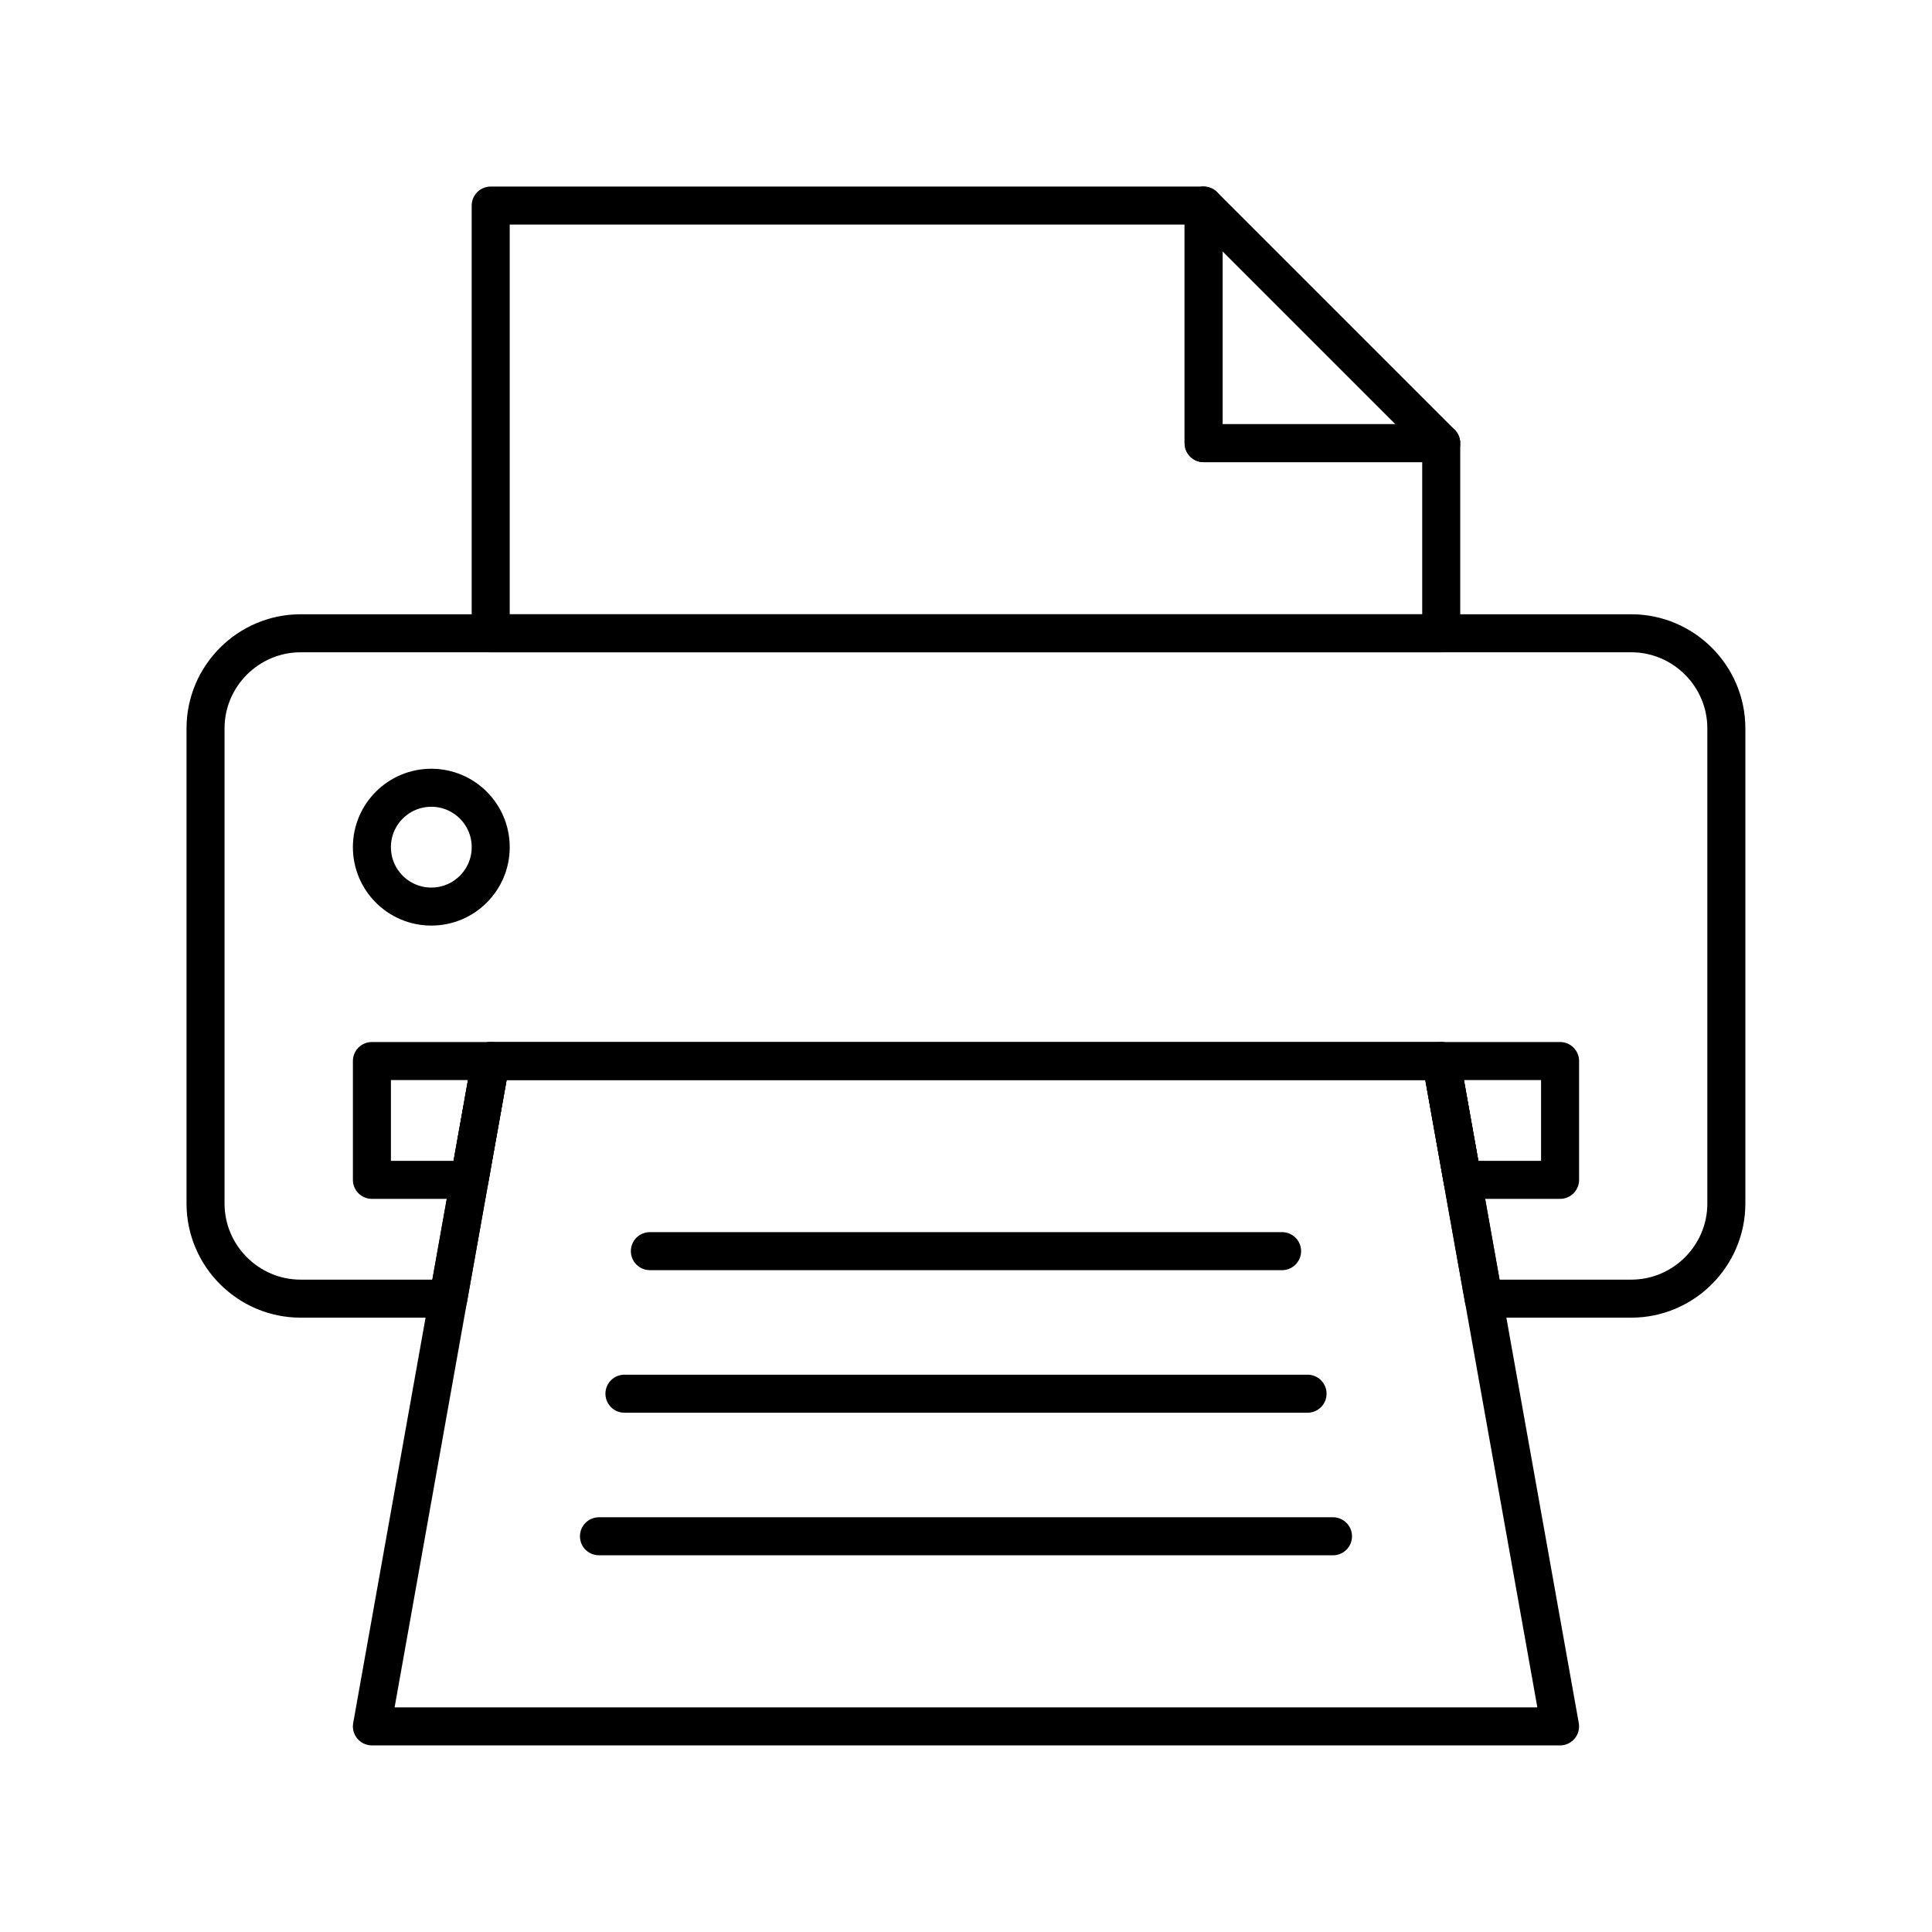
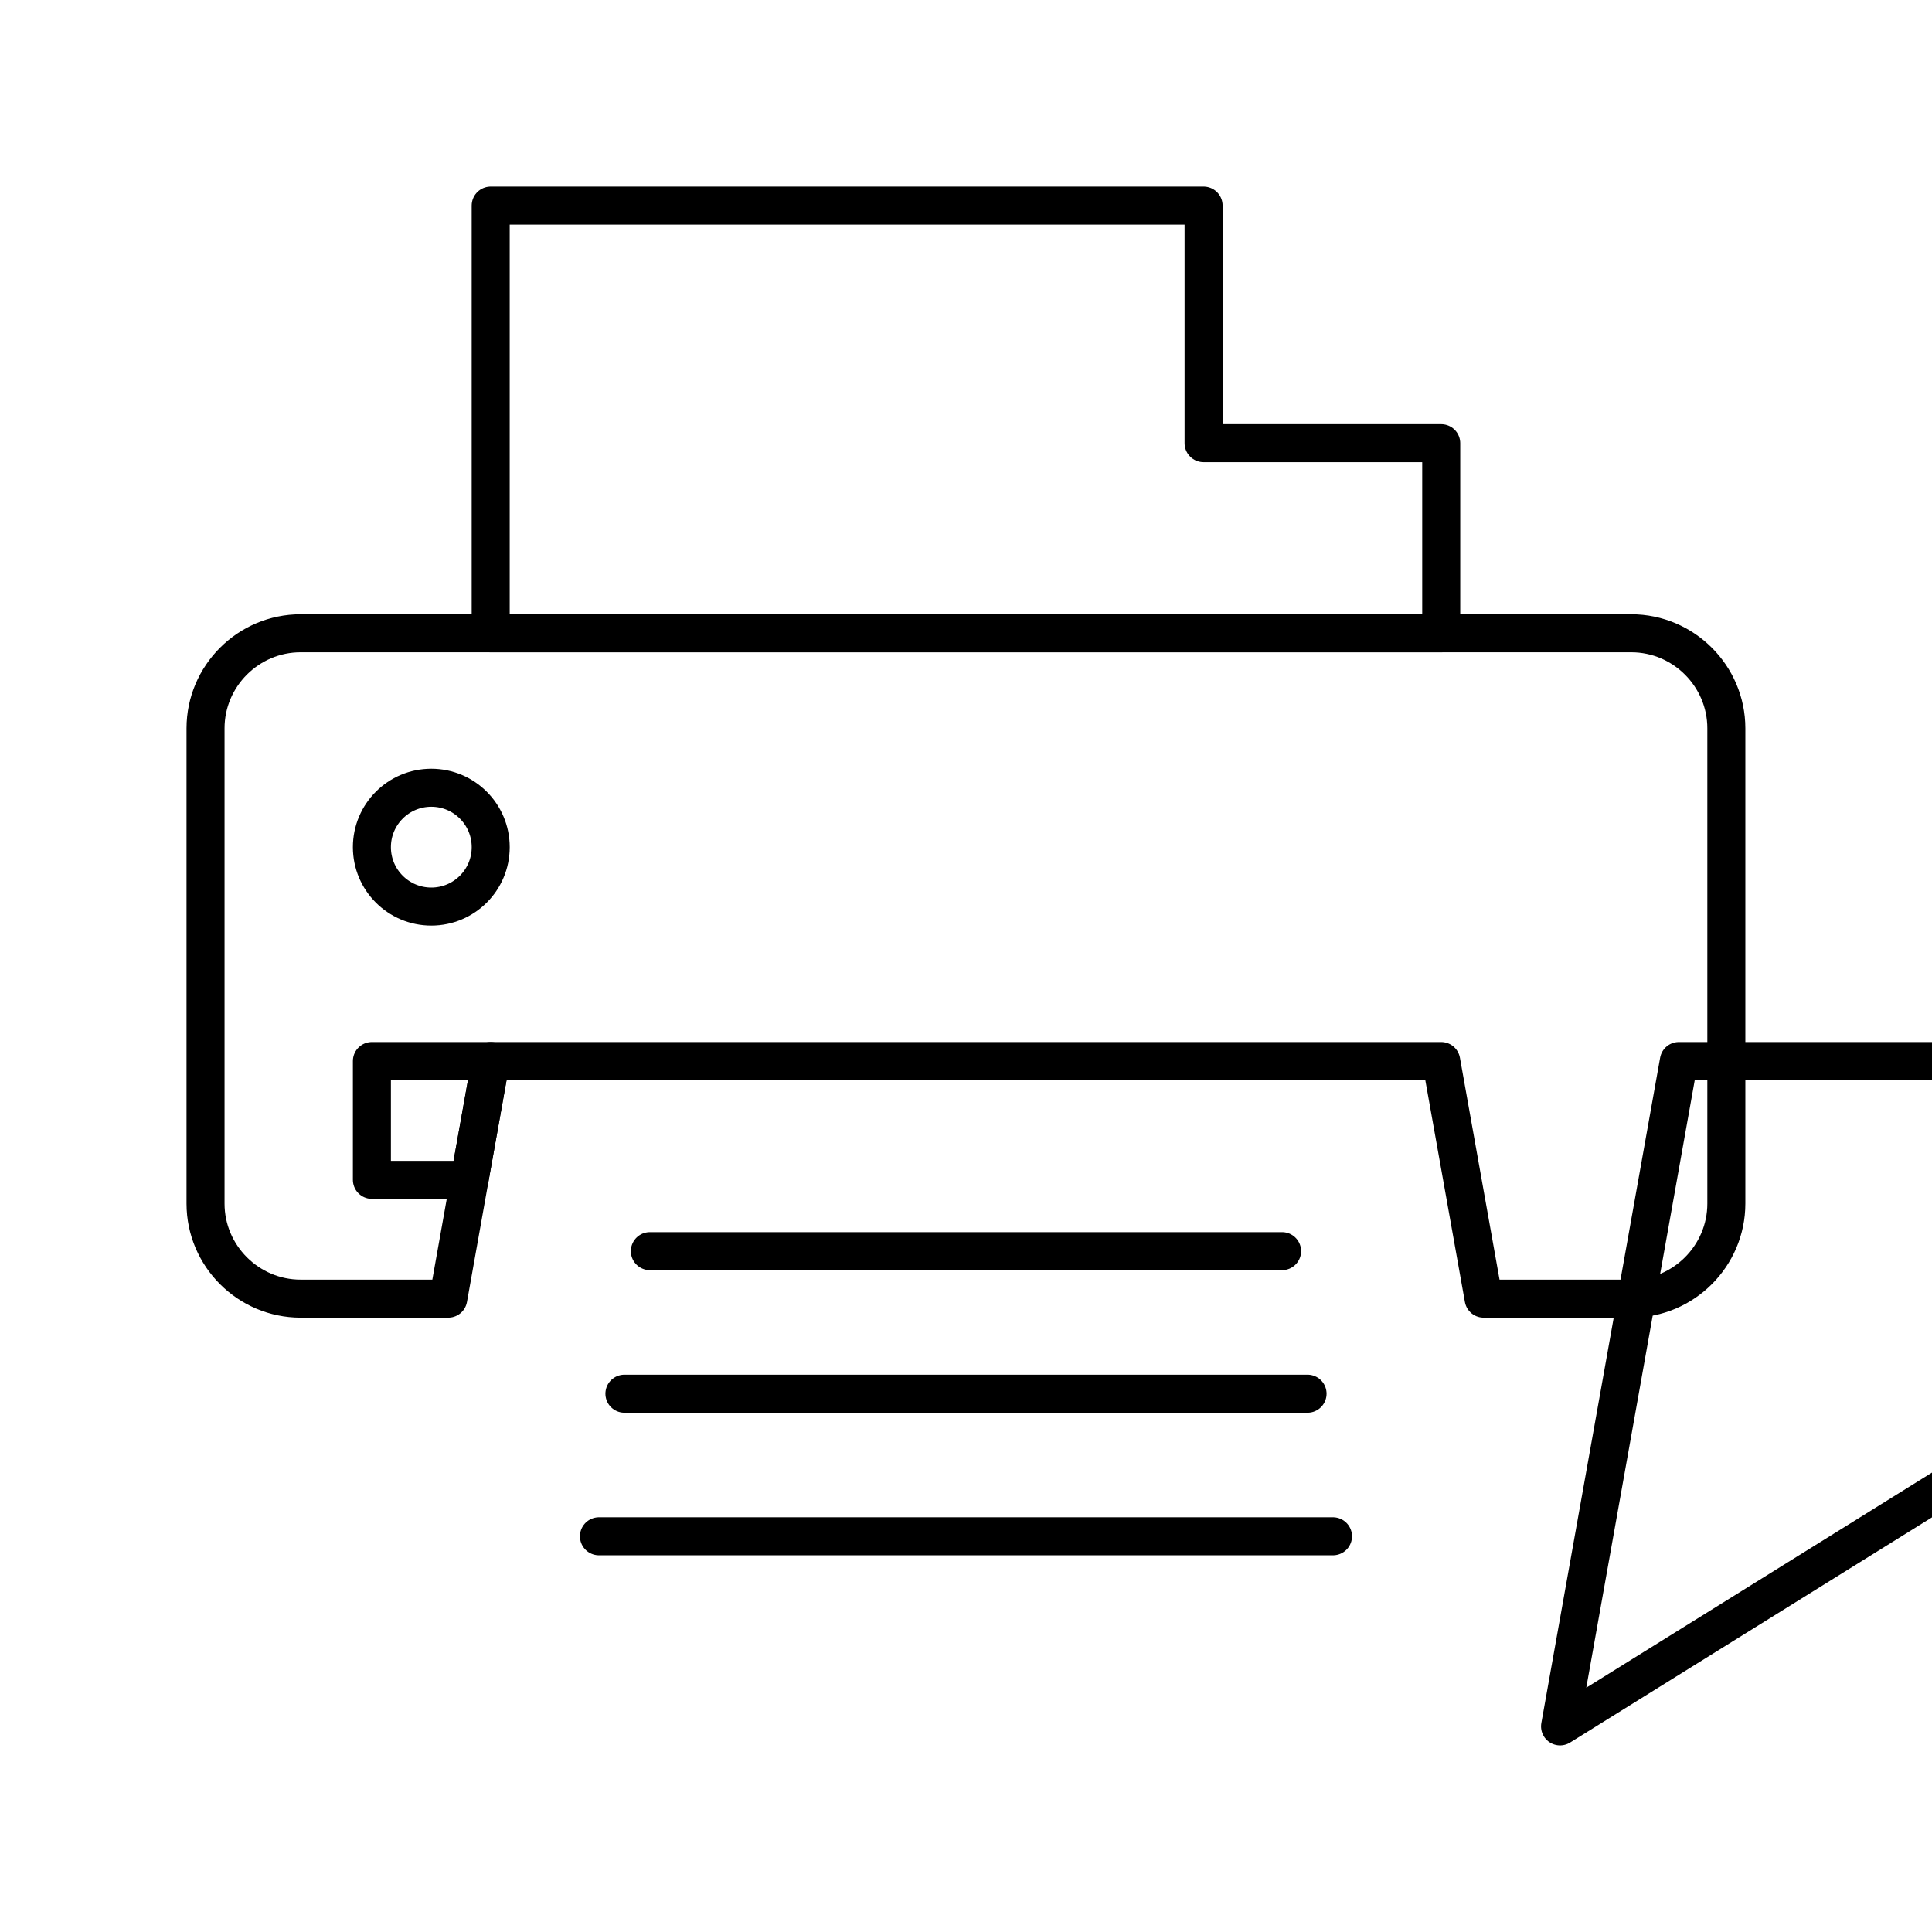
<svg xmlns="http://www.w3.org/2000/svg" width="800px" height="800px" version="1.1" viewBox="144 144 512 512">
  <g fill="none" stroke="#000000" stroke-linecap="round" stroke-linejoin="round" stroke-miterlimit="10" stroke-width="2">
-     <path transform="matrix(5.038 0 0 5.038 148.09 148.09)" d="m81.251 90h-62.5l6.249-34.999h50z" />
+     <path transform="matrix(5.038 0 0 5.038 148.09 148.09)" d="m81.251 90l6.249-34.999h50z" />
    <path transform="matrix(5.038 0 0 5.038 148.09 148.09)" d="m25 55.001h-6.249v6.25h5.133z" />
-     <path transform="matrix(5.038 0 0 5.038 148.09 148.09)" d="m75 55.001 1.117 6.25h5.135v-6.25z" />
    <path transform="matrix(5.038 0 0 5.038 148.09 148.09)" d="m33.373 65.001h33.256z" />
    <path transform="matrix(5.038 0 0 5.038 148.09 148.09)" d="m30.695 80h38.612z" />
    <path transform="matrix(5.038 0 0 5.038 148.09 148.09)" d="m32.035 72.5h35.934z" />
    <path transform="matrix(5.038 0 0 5.038 148.09 148.09)" d="m85 32.5h-69.999c-2.751 0-5.001 2.249-5.001 5v24.999c0 2.751 2.25 5.001 5.001 5.001h7.767l2.231-12.499h50l2.231 12.499h7.768c2.75 0 5-2.25 5-5.001v-24.999c0-2.751-2.25-5-5-5z" />
-     <path transform="matrix(5.038 0 0 5.038 148.09 148.09)" d="m75 22.5h-12.499v-12.499z" />
    <path transform="matrix(5.038 0 0 5.038 148.09 148.09)" d="m25.001 43.751c0 1.726-1.399 3.125-3.125 3.125-1.726 0-3.125-1.399-3.125-3.125 0-1.726 1.399-3.125 3.125-3.125 1.726 0 3.125 1.399 3.125 3.125" />
    <path transform="matrix(5.038 0 0 5.038 148.09 148.09)" d="m62.5 22.5v-12.499h-37.5v22.5h50v-10z" />
  </g>
</svg>